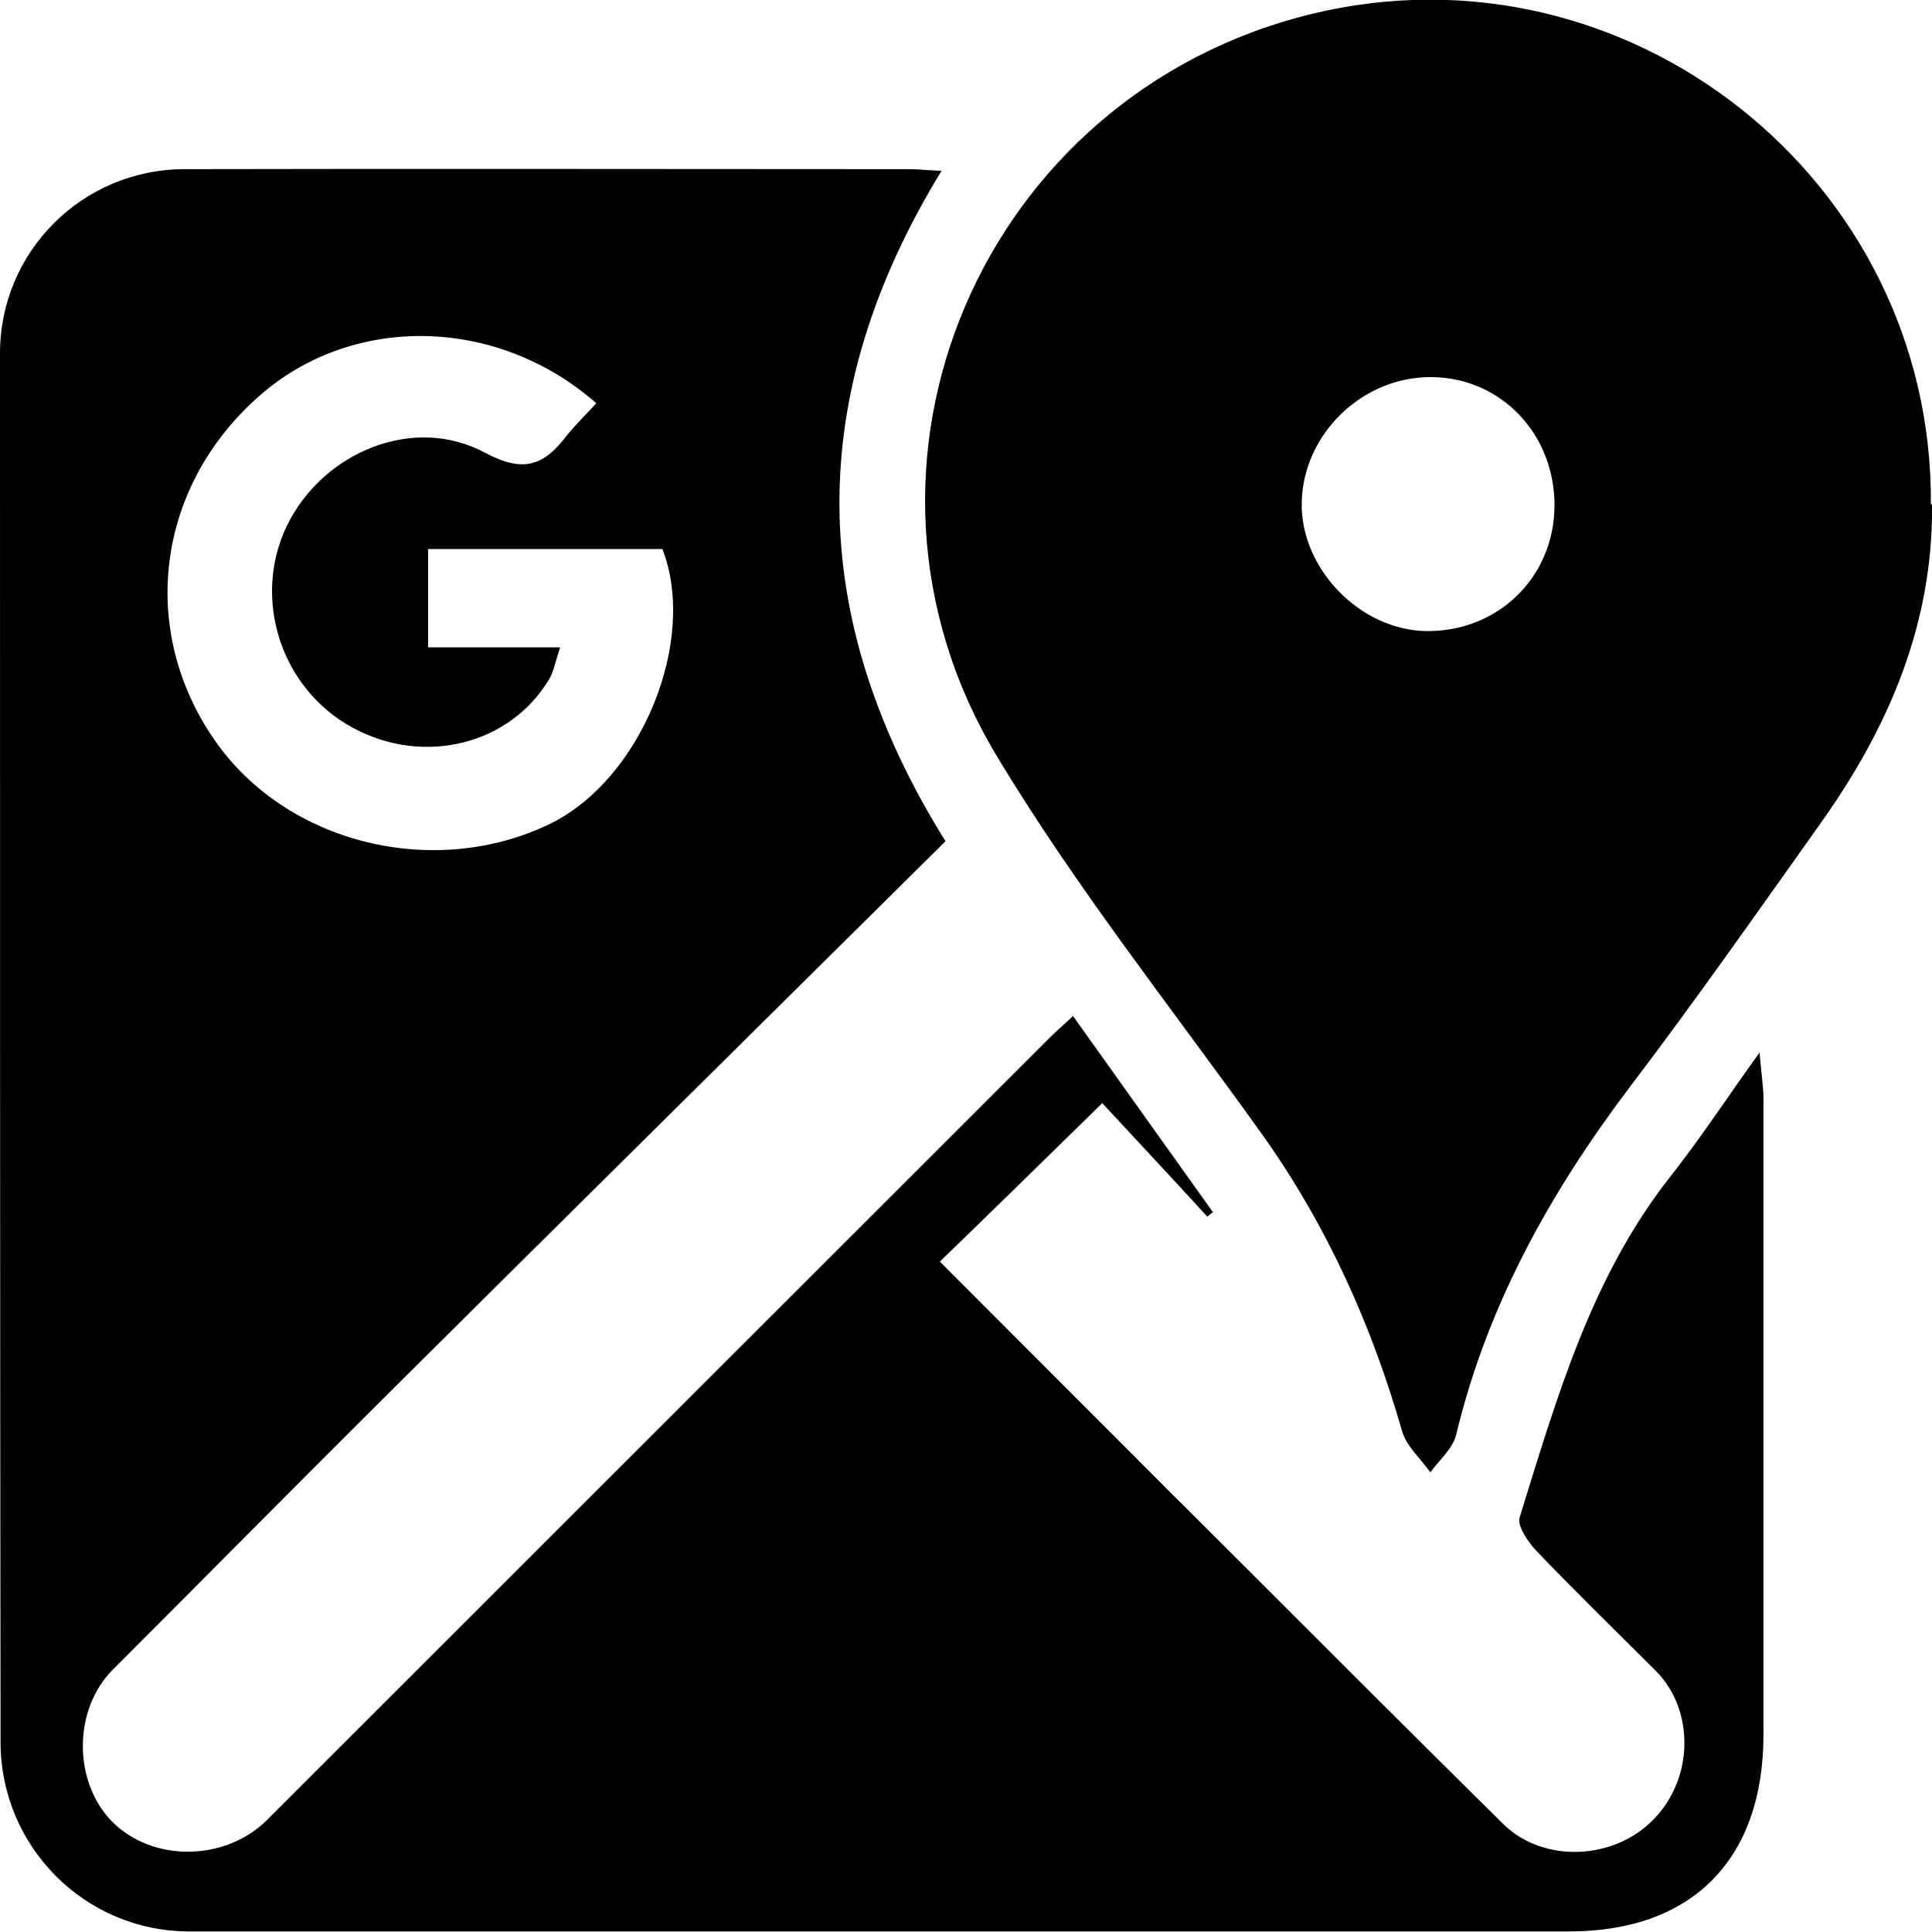
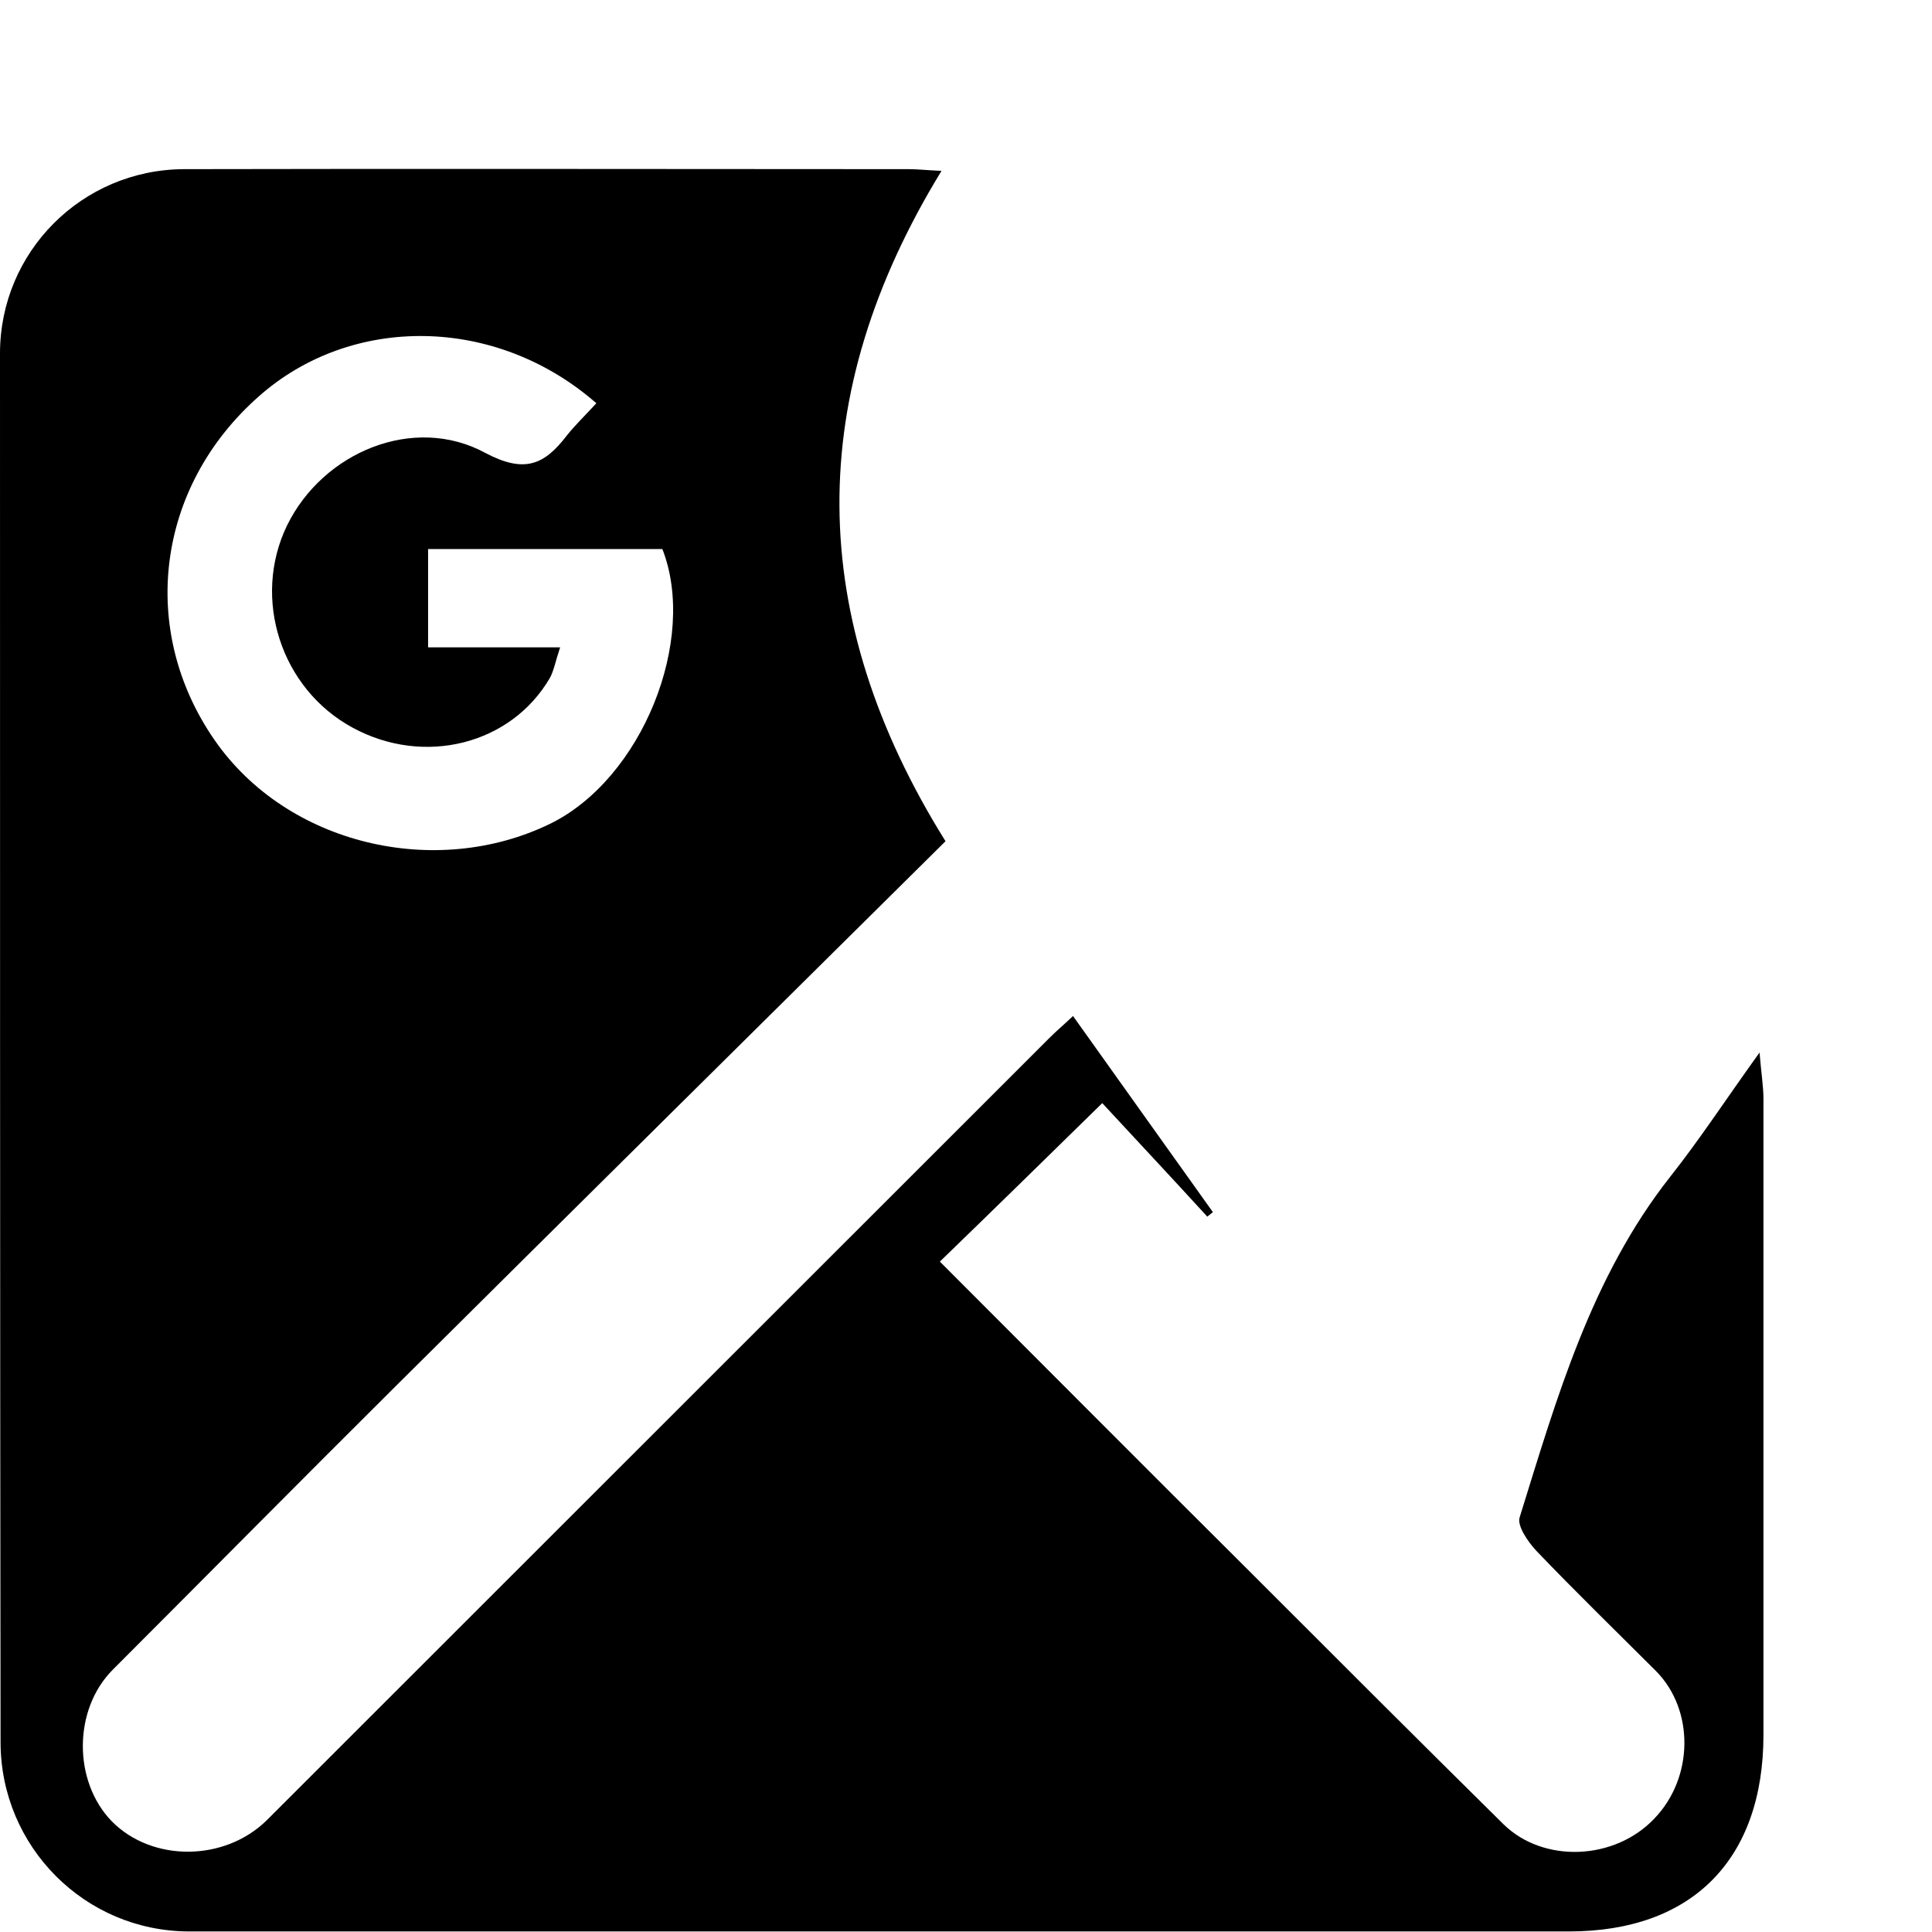
<svg xmlns="http://www.w3.org/2000/svg" width="38" height="38" viewBox="0 0 38 38" fill="none">
  <g clip-path="url(#clip0_3366_2654)">
    <path d="M18.519 3.36C15.812 7.781 15.845 12.136 18.597 16.546C14.972 20.139 11.37 23.698 7.779 27.268C5.923 29.113 4.077 30.981 2.221 32.838C1.436 33.623 1.436 35.038 2.199 35.823C2.994 36.629 4.42 36.618 5.249 35.8C10.376 30.672 15.514 25.543 20.641 20.415C20.773 20.282 20.906 20.172 21.105 19.984C22.033 21.288 22.95 22.57 23.856 23.841L23.746 23.93C23.05 23.167 22.343 22.415 21.68 21.697C20.508 22.846 19.525 23.808 18.486 24.814C20.53 26.859 22.552 28.892 24.586 30.915C26.243 32.573 27.901 34.231 29.569 35.878C30.354 36.651 31.757 36.596 32.541 35.767C33.315 34.96 33.326 33.634 32.575 32.871C31.79 32.087 30.994 31.313 30.221 30.506C30.055 30.329 29.834 30.009 29.89 29.843C30.619 27.5 31.293 25.123 32.851 23.145C33.437 22.404 33.956 21.608 34.608 20.702C34.641 21.111 34.685 21.365 34.685 21.619C34.685 25.787 34.685 29.953 34.685 34.12C34.685 36.574 33.282 37.989 30.862 37.989C21.812 37.989 12.774 37.989 3.724 37.989C1.669 37.989 0.011 36.32 0.011 34.264C0 25.168 0 16.06 0 6.952C0 4.952 1.613 3.338 3.613 3.327C8.365 3.316 13.127 3.327 17.878 3.327C18.055 3.327 18.232 3.349 18.508 3.36H18.519ZM11.735 7.936C9.757 6.201 6.906 6.179 5.083 7.803C3.072 9.583 2.718 12.39 4.221 14.557C5.646 16.613 8.564 17.298 10.818 16.204C12.63 15.319 13.724 12.578 13.028 10.799H8.42V12.733H11.017C10.928 12.998 10.895 13.186 10.818 13.33C10.055 14.645 8.343 15.076 6.939 14.314C5.525 13.551 4.95 11.771 5.646 10.335C6.354 8.887 8.144 8.146 9.547 8.909C10.32 9.318 10.707 9.141 11.149 8.566C11.315 8.356 11.514 8.168 11.746 7.914L11.735 7.936Z" fill="black" />
-     <path d="M38.001 9.926C38.023 12.269 37.15 14.303 35.824 16.171C34.575 17.928 33.337 19.696 32.034 21.41C30.476 23.477 29.249 25.687 28.641 28.218C28.575 28.494 28.31 28.715 28.133 28.959C27.945 28.693 27.669 28.45 27.581 28.163C26.984 26.074 26.111 24.129 24.851 22.349C23.083 19.873 21.172 17.475 19.603 14.866C16.166 9.152 19.326 1.857 25.791 0.276C32.001 -1.238 38.023 3.526 37.978 9.915L38.001 9.926ZM30.575 9.937C30.575 8.544 29.536 7.439 28.177 7.417C26.807 7.394 25.625 8.533 25.603 9.892C25.581 11.186 26.752 12.39 28.045 12.412C29.459 12.435 30.575 11.351 30.575 9.937Z" fill="black" />
  </g>
  <defs>
    <clipPath id="clip0_3366_2654">
      <rect width="38" height="38" fill="white" />
    </clipPath>
  </defs>
</svg>